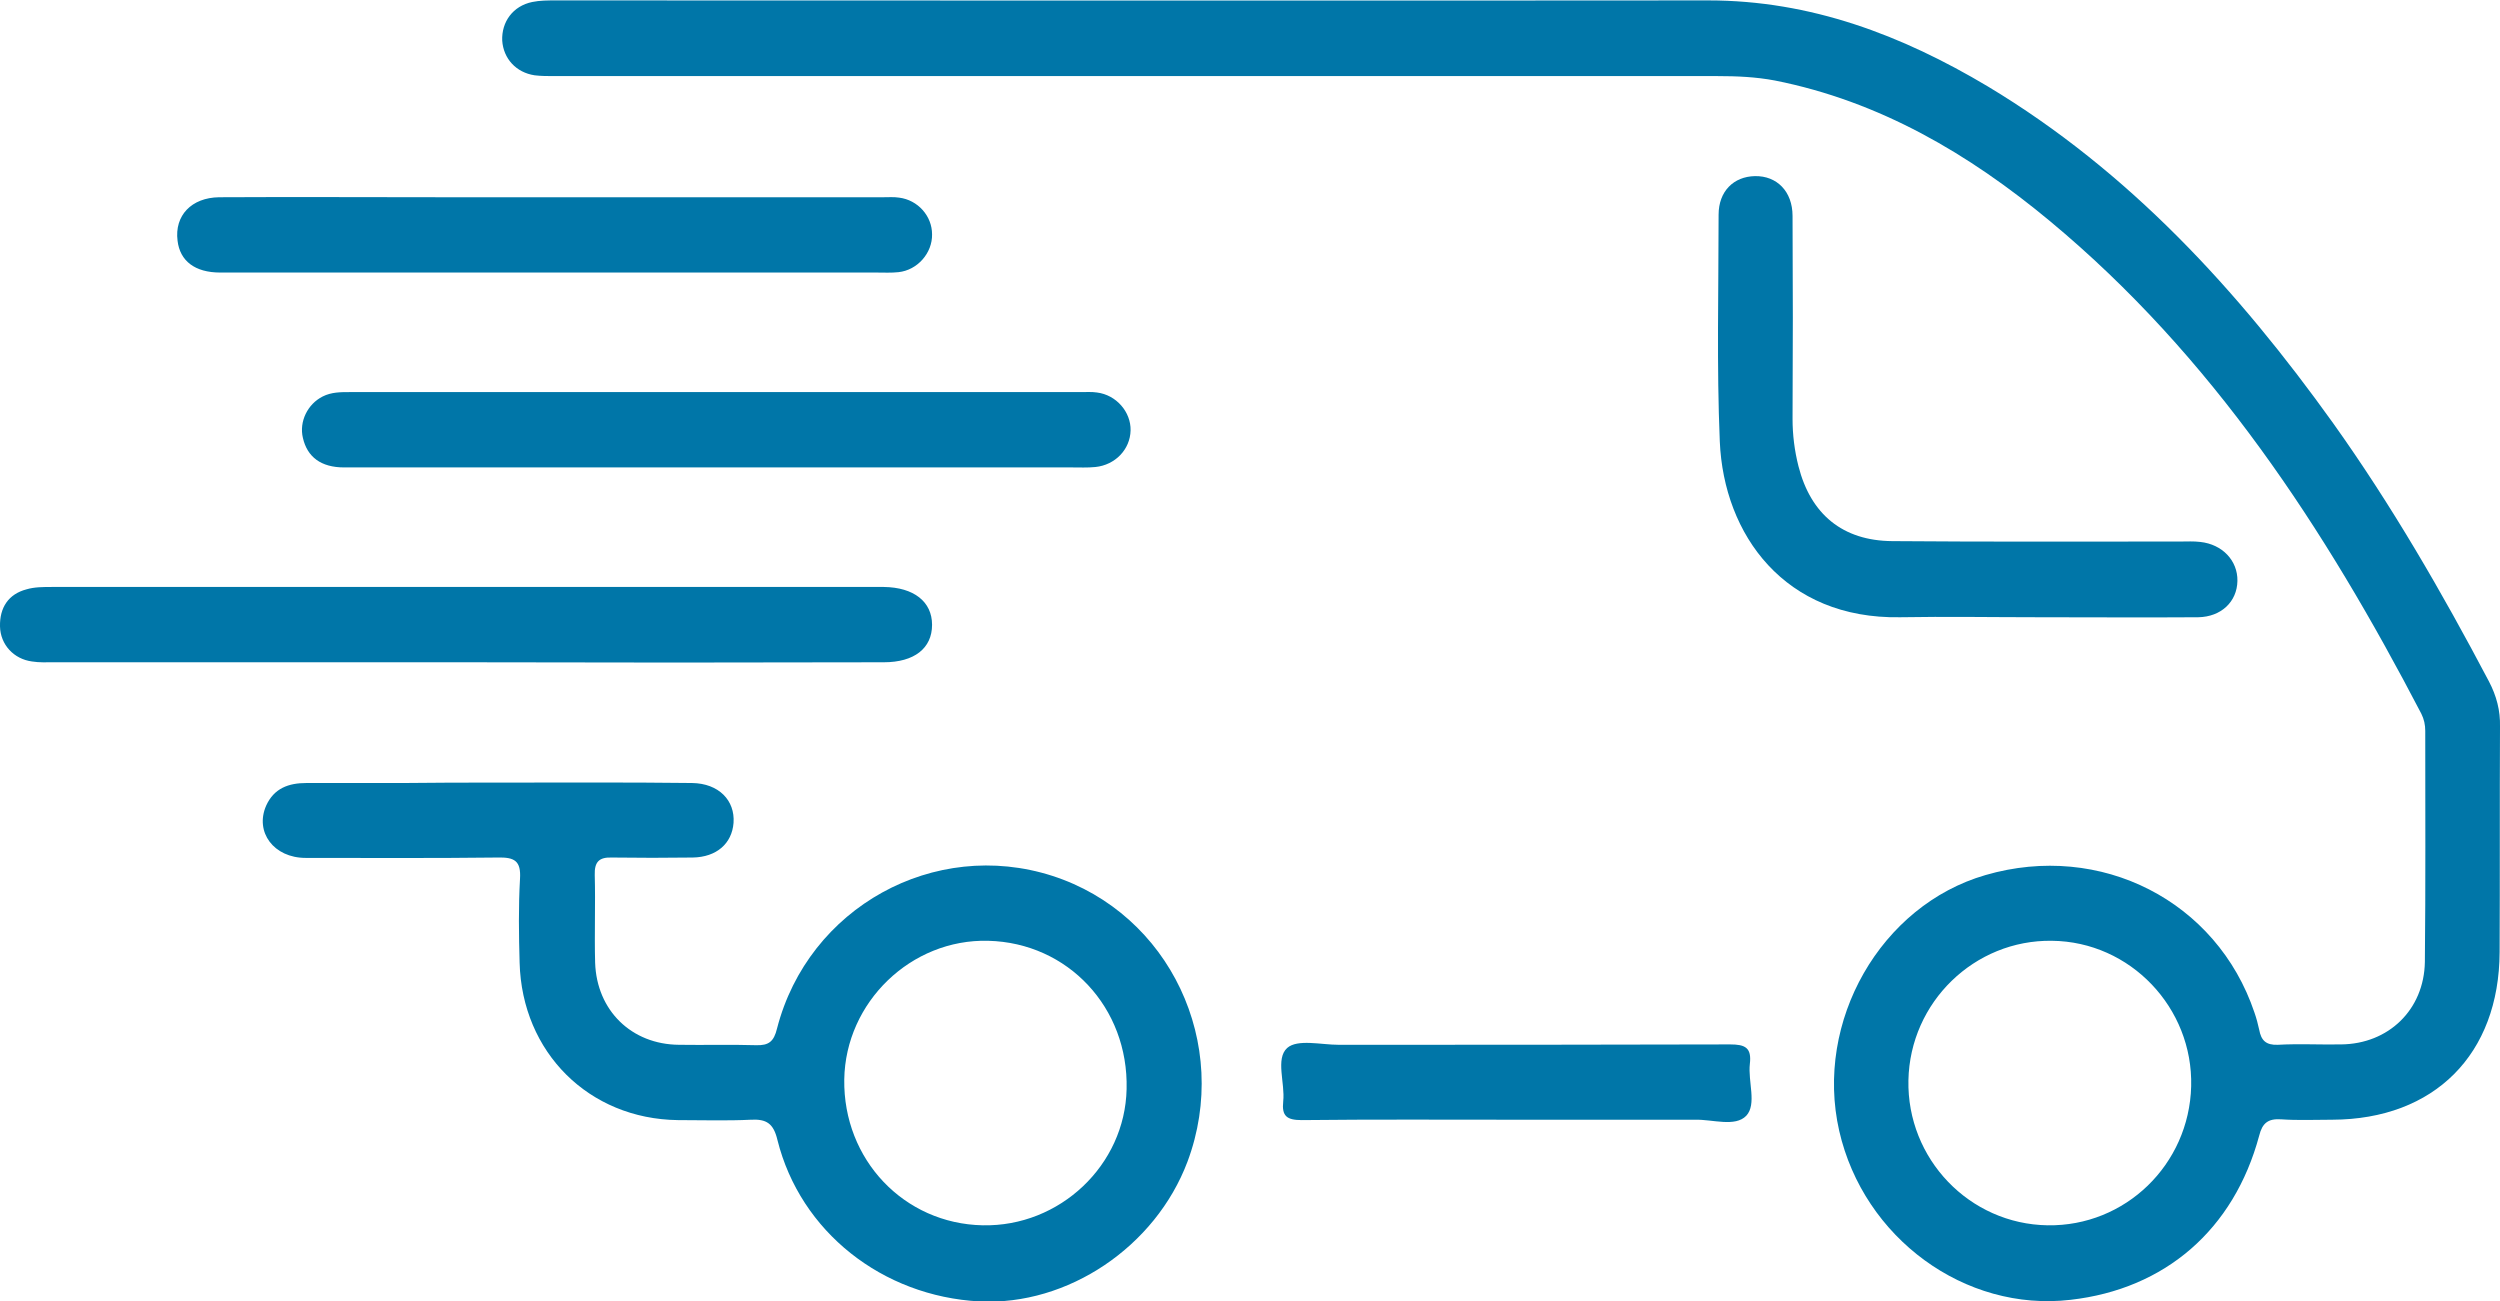
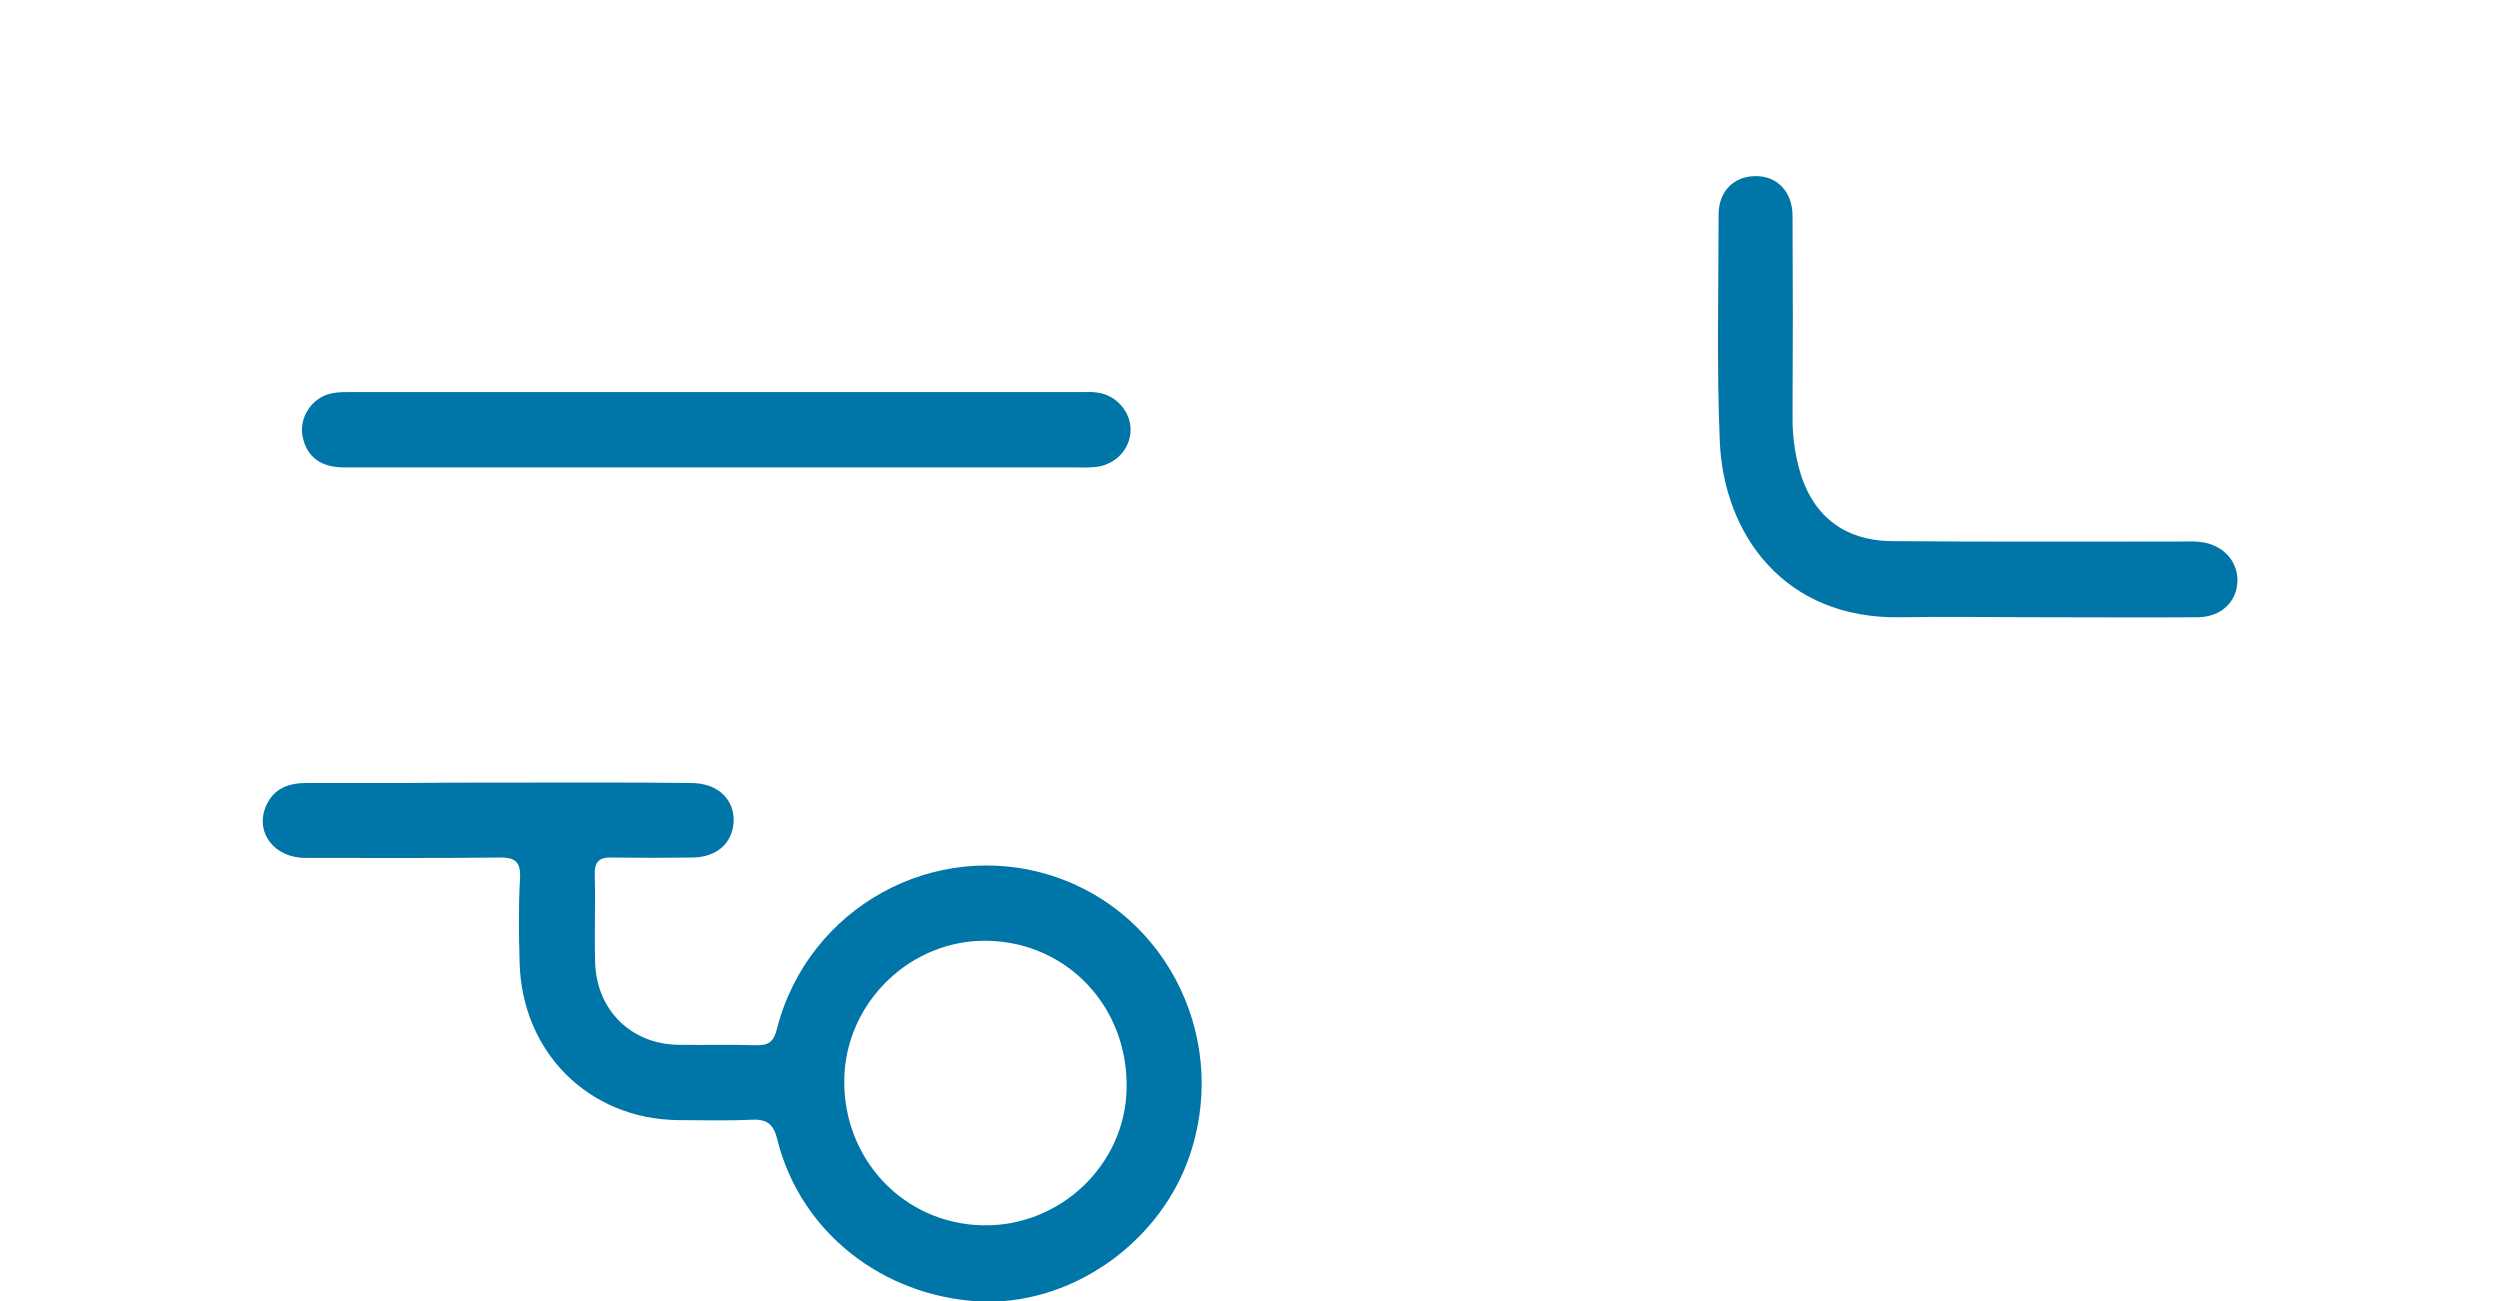
<svg xmlns="http://www.w3.org/2000/svg" fill="none" viewBox="0 0 98 51" height="51" width="98">
  <g clip-path="url(#clip0_31_11)">
-     <path fill="#0076a8" d="M44.83 2.983C37.126 2.983 29.437 2.983 21.733 2.983C21.47 2.983 21.206 2.983 20.958 2.952C20.23 2.843 19.734 2.296 19.687 1.593C19.656 0.859 20.106 0.234 20.865 0.078C21.16 0.016 21.485 0.016 21.795 0.016C36.847 0.016 51.914 0.031 66.966 0.016C70.981 0.016 74.547 1.375 77.926 3.39C83.46 6.717 87.723 11.371 91.459 16.589C93.753 19.806 95.722 23.212 97.566 26.711C97.861 27.273 98.016 27.851 98 28.491C97.985 31.428 98 34.364 97.985 37.317C97.969 41.331 95.427 43.877 91.428 43.893C90.761 43.893 90.079 43.924 89.412 43.877C88.916 43.846 88.684 44.018 88.56 44.518C87.568 48.204 84.871 50.531 81.166 50.953C77.027 51.437 73.058 48.532 72.097 44.33C71.121 40.035 73.725 35.489 77.833 34.302C82.344 32.99 86.901 35.317 88.374 39.691C88.451 39.91 88.513 40.144 88.56 40.363C88.637 40.784 88.823 40.972 89.288 40.956C90.11 40.909 90.947 40.956 91.769 40.941C93.629 40.925 95.024 39.582 95.055 37.707C95.086 34.693 95.07 31.678 95.07 28.648C95.07 28.413 95.024 28.195 94.915 27.976C91.133 20.712 86.715 13.949 80.36 8.669C77.182 6.029 73.678 3.968 69.571 3.155C68.827 3.015 68.082 2.983 67.338 2.983C59.82 2.983 52.333 2.983 44.83 2.983ZM80.267 48.032C83.305 48.079 85.816 45.658 85.894 42.581C85.971 39.504 83.506 36.911 80.437 36.879C77.399 36.833 74.872 39.285 74.81 42.346C74.748 45.424 77.197 47.985 80.267 48.032Z" />
    <path fill="#0076a8" d="M19.532 30.678C22.058 30.678 24.585 30.663 27.127 30.694C28.181 30.709 28.817 31.381 28.755 32.256C28.693 33.068 28.088 33.599 27.158 33.615C26.104 33.63 25.035 33.63 23.98 33.615C23.484 33.599 23.298 33.786 23.314 34.302C23.345 35.442 23.298 36.598 23.329 37.738C23.391 39.613 24.756 40.941 26.616 40.956C27.623 40.972 28.631 40.941 29.639 40.972C30.134 40.987 30.336 40.831 30.46 40.316C31.685 35.567 36.63 32.849 41.249 34.333C45.853 35.817 48.271 40.925 46.551 45.533C45.295 48.876 41.854 51.187 38.397 51.016C34.584 50.813 31.375 48.282 30.476 44.689C30.321 44.033 30.041 43.862 29.437 43.893C28.491 43.94 27.53 43.908 26.569 43.908C23.081 43.862 20.462 41.253 20.369 37.738C20.338 36.645 20.322 35.552 20.384 34.458C20.431 33.74 20.167 33.599 19.501 33.615C16.989 33.646 14.494 33.63 11.982 33.63C10.727 33.63 9.983 32.615 10.432 31.584C10.742 30.897 11.316 30.694 12.013 30.694C13.284 30.694 14.54 30.694 15.811 30.694C17.051 30.678 18.291 30.678 19.532 30.678ZM38.521 48.032C41.544 48.095 44.101 45.673 44.163 42.69C44.241 39.504 41.869 36.957 38.738 36.879C35.715 36.801 33.142 39.285 33.095 42.315C33.049 45.455 35.436 47.97 38.521 48.032Z" />
-     <path fill="#0076a8" d="M18.214 25.961C12.851 25.961 7.472 25.961 2.108 25.961C1.829 25.961 1.535 25.976 1.256 25.93C0.543 25.836 0.016 25.273 1.70408e-05 24.555C-0.015 23.821 0.326 23.29 1.039 23.102C1.349 23.009 1.705 23.009 2.031 23.009C12.851 23.009 23.671 23.009 34.491 23.009C34.537 23.009 34.599 23.009 34.646 23.009C35.824 23.024 36.537 23.587 36.537 24.492C36.537 25.414 35.839 25.961 34.646 25.961C29.158 25.976 23.686 25.976 18.214 25.961Z" />
    <path fill="#0076a8" d="M79.91 24.196C78.096 24.196 76.298 24.164 74.484 24.196C69.958 24.274 67.571 20.962 67.416 17.307C67.292 14.355 67.369 11.387 67.369 8.419C67.369 7.498 67.958 6.92 68.795 6.904C69.648 6.888 70.268 7.498 70.268 8.466C70.283 11.122 70.283 13.777 70.268 16.417C70.268 17.042 70.345 17.666 70.5 18.276C70.981 20.166 72.237 21.197 74.174 21.212C77.941 21.244 81.708 21.228 85.475 21.228C85.738 21.228 85.986 21.212 86.25 21.244C87.118 21.337 87.722 21.978 87.707 22.774C87.692 23.587 87.071 24.18 86.172 24.196C84.08 24.211 81.987 24.196 79.91 24.196Z" />
    <path fill="#0076a8" d="M28.058 18.323C23.206 18.323 18.354 18.323 13.486 18.323C12.587 18.323 12.045 17.916 11.874 17.167C11.719 16.526 12.06 15.839 12.649 15.542C12.99 15.37 13.347 15.37 13.703 15.37C17.579 15.37 21.454 15.37 25.329 15.37C31.018 15.37 36.692 15.37 42.381 15.37C42.583 15.37 42.8 15.355 43.001 15.386C43.761 15.48 44.334 16.151 44.319 16.87C44.303 17.619 43.714 18.229 42.939 18.307C42.629 18.338 42.319 18.323 42.009 18.323C37.359 18.323 32.708 18.323 28.058 18.323Z" />
-     <path fill="#0076a8" d="M21.655 10.684C17.315 10.684 12.975 10.684 8.634 10.684C7.642 10.684 7.053 10.231 6.96 9.435C6.836 8.451 7.503 7.748 8.588 7.732C11.533 7.716 14.478 7.732 17.424 7.732C23.159 7.732 28.895 7.732 34.63 7.732C34.832 7.732 35.049 7.716 35.25 7.748C35.979 7.841 36.537 8.466 36.537 9.185C36.552 9.919 35.963 10.591 35.219 10.669C34.94 10.7 34.646 10.684 34.367 10.684C30.119 10.684 25.887 10.684 21.655 10.684Z" />
-     <path fill="#0076a8" d="M59.402 43.893C56.611 43.893 53.821 43.877 51.031 43.908C50.442 43.908 50.24 43.752 50.302 43.174C50.38 42.456 49.992 41.503 50.457 41.081C50.86 40.722 51.791 40.956 52.472 40.956C57.588 40.956 62.703 40.956 67.819 40.941C68.408 40.941 68.671 41.066 68.594 41.706C68.516 42.393 68.873 43.284 68.454 43.737C68.02 44.19 67.137 43.877 66.455 43.893C64.114 43.893 61.758 43.893 59.402 43.893Z" />
  </g>
  <defs>
    <clipPath id="clip0_31_11">
      <rect fill="white" height="51" width="98" />
    </clipPath>
  </defs>
</svg>